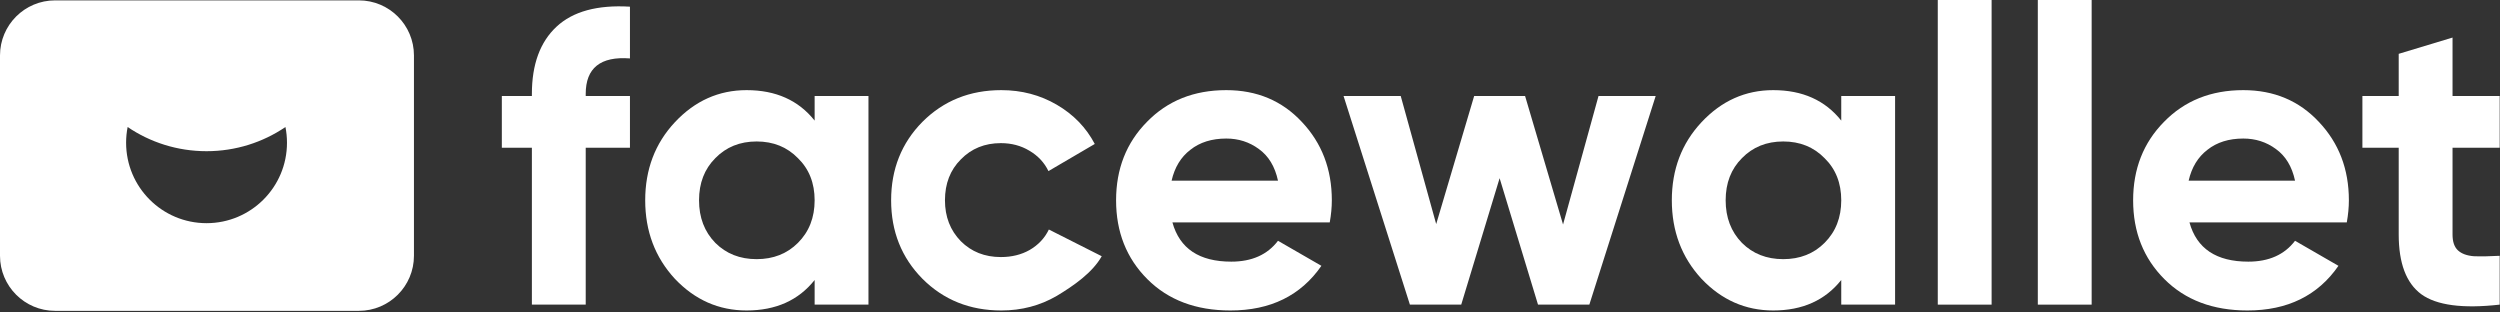
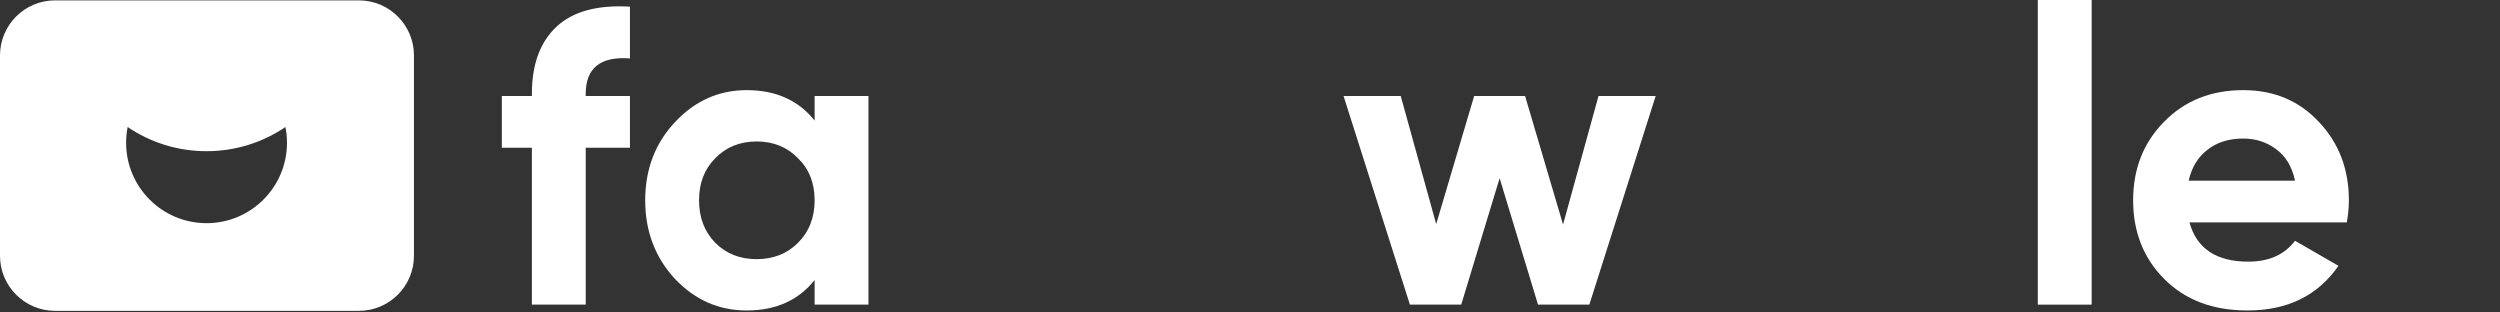
<svg xmlns="http://www.w3.org/2000/svg" width="817" height="102" viewBox="0 0 817 102" fill="none">
  <rect x="0" y="0" width="817" height="102" fill="#333333" stroke="none" />
  <path fill-rule="evenodd" clip-rule="evenodd" d="M18 0.123C8.059 0.123 0 8.182 0 18.123V83.583C0 93.524 8.059 101.583 18 101.583H117.28C127.221 101.583 135.28 93.524 135.28 83.583V18.123C135.28 8.182 127.221 0.123 117.28 0.123H18ZM67.498 49.411C77.054 49.411 85.929 46.498 93.284 41.511C93.613 43.172 93.786 44.889 93.786 46.647C93.786 61.165 82.016 72.934 67.498 72.934C52.98 72.934 41.211 61.165 41.211 46.647C41.211 44.889 41.384 43.172 41.713 41.511C49.068 46.498 57.943 49.411 67.498 49.411Z" fill="white" />
  <path d="M205.867 19.092C196.23 18.365 191.411 22.229 191.411 30.684V31.366H205.867V48.276H191.411V99.553H173.819V48.276H164V31.366H173.819V30.684C173.819 21.047 176.501 13.728 181.865 8.728C187.229 3.728 195.23 1.546 205.867 2.182V19.092Z" fill="white" />
  <path d="M266.222 31.366H283.814V99.553H266.222V91.507C260.949 98.144 253.539 101.462 243.993 101.462C234.901 101.462 227.082 98.008 220.536 91.098C214.081 84.097 210.854 75.551 210.854 65.46C210.854 55.368 214.081 46.867 220.536 39.958C227.082 32.957 234.901 29.457 243.993 29.457C253.539 29.457 260.949 32.775 266.222 39.412V31.366ZM233.765 79.37C237.31 82.915 241.811 84.688 247.266 84.688C252.721 84.688 257.221 82.915 260.767 79.37C264.403 75.733 266.222 71.096 266.222 65.46C266.222 59.823 264.403 55.231 260.767 51.686C257.221 48.049 252.721 46.231 247.266 46.231C241.811 46.231 237.31 48.049 233.765 51.686C230.219 55.231 228.446 59.823 228.446 65.46C228.446 71.096 230.219 75.733 233.765 79.37Z" fill="white" />
-   <path d="M327.224 101.462C316.95 101.462 308.359 98.008 301.449 91.098C294.63 84.188 291.221 75.642 291.221 65.46C291.221 55.277 294.63 46.731 301.449 39.821C308.359 32.912 316.95 29.457 327.224 29.457C333.861 29.457 339.906 31.048 345.361 34.23C350.816 37.412 354.953 41.685 357.771 47.049L342.634 55.913C341.27 53.095 339.179 50.868 336.361 49.231C333.633 47.595 330.542 46.776 327.087 46.776C321.814 46.776 317.45 48.549 313.995 52.095C310.541 55.55 308.813 60.005 308.813 65.46C308.813 70.824 310.541 75.278 313.995 78.824C317.45 82.279 321.814 84.007 327.087 84.007C330.633 84.007 333.77 83.234 336.497 81.688C339.316 80.052 341.407 77.824 342.77 75.006L360.044 83.734C357.044 89.098 350.816 93.416 345.361 96.689C339.906 99.871 333.861 101.462 327.224 101.462Z" fill="white" />
-   <path d="M383.148 72.687C385.512 81.234 391.921 85.507 402.377 85.507C409.104 85.507 414.196 83.234 417.651 78.688L431.834 86.87C425.106 96.598 415.196 101.462 402.104 101.462C390.83 101.462 381.784 98.053 374.965 91.234C368.147 84.416 364.737 75.824 364.737 65.46C364.737 55.186 368.101 46.64 374.829 39.821C381.557 32.912 390.194 29.457 400.74 29.457C410.741 29.457 418.969 32.912 425.424 39.821C431.97 46.731 435.243 55.277 435.243 65.46C435.243 67.733 435.016 70.142 434.561 72.687H383.148ZM382.875 59.05H417.651C416.651 54.413 414.559 50.959 411.377 48.686C408.286 46.413 404.741 45.276 400.74 45.276C396.013 45.276 392.103 46.504 389.012 48.958C385.921 51.322 383.875 54.686 382.875 59.05Z" fill="white" />
  <path d="M522.396 31.366H541.079L519.396 99.553H502.622L490.076 58.232L477.529 99.553H460.755L439.072 31.366H457.755L469.347 73.233L481.757 31.366H498.394L510.804 73.369L522.396 31.366Z" fill="white" />
-   <path d="M601.72 31.366H619.313V99.553H601.72V91.507C596.447 98.144 589.038 101.462 579.491 101.462C570.4 101.462 562.581 98.008 556.035 91.098C549.58 84.097 546.352 75.551 546.352 65.46C546.352 55.368 549.58 46.867 556.035 39.958C562.581 32.957 570.4 29.457 579.491 29.457C589.038 29.457 596.447 32.775 601.72 39.412V31.366ZM569.263 79.37C572.809 82.915 577.309 84.688 582.764 84.688C588.219 84.688 592.72 82.915 596.265 79.37C599.902 75.733 601.72 71.096 601.72 65.46C601.72 59.823 599.902 55.231 596.265 51.686C592.72 48.049 588.219 46.231 582.764 46.231C577.309 46.231 572.809 48.049 569.263 51.686C565.718 55.231 563.945 59.823 563.945 65.46C563.945 71.096 565.718 75.733 569.263 79.37Z" fill="white" />
-   <path d="M633.265 99.553V0H650.857V99.553H633.265Z" fill="white" />
  <path d="M665.959 99.553V0H683.551V99.553H665.959Z" fill="white" />
  <path d="M715.518 72.687C717.882 81.234 724.291 85.507 734.747 85.507C741.475 85.507 746.566 83.234 750.021 78.688L764.204 86.87C757.476 96.598 747.566 101.462 734.474 101.462C723.2 101.462 714.154 98.053 707.336 91.234C700.517 84.416 697.108 75.824 697.108 65.46C697.108 55.186 700.471 46.64 707.199 39.821C713.927 32.912 722.564 29.457 733.11 29.457C743.111 29.457 751.339 32.912 757.794 39.821C764.34 46.731 767.613 55.277 767.613 65.46C767.613 67.733 767.386 70.142 766.931 72.687H715.518ZM715.245 59.05H750.021C749.021 54.413 746.929 50.959 743.747 48.686C740.656 46.413 737.111 45.276 733.11 45.276C728.383 45.276 724.473 46.504 721.382 48.958C718.291 51.322 716.245 54.686 715.245 59.05Z" fill="white" />
-   <path d="M816.899 48.276H801.489V76.642C801.489 79.006 802.08 80.734 803.262 81.825C804.444 82.915 806.171 83.552 808.444 83.734C810.717 83.825 813.536 83.779 816.899 83.597V99.553C804.808 100.917 796.261 99.78 791.261 96.144C786.352 92.507 783.897 86.007 783.897 76.642V48.276H772.032V31.366H783.897V17.592L801.489 12.274V31.366H816.899V48.276Z" fill="white" />
</svg>